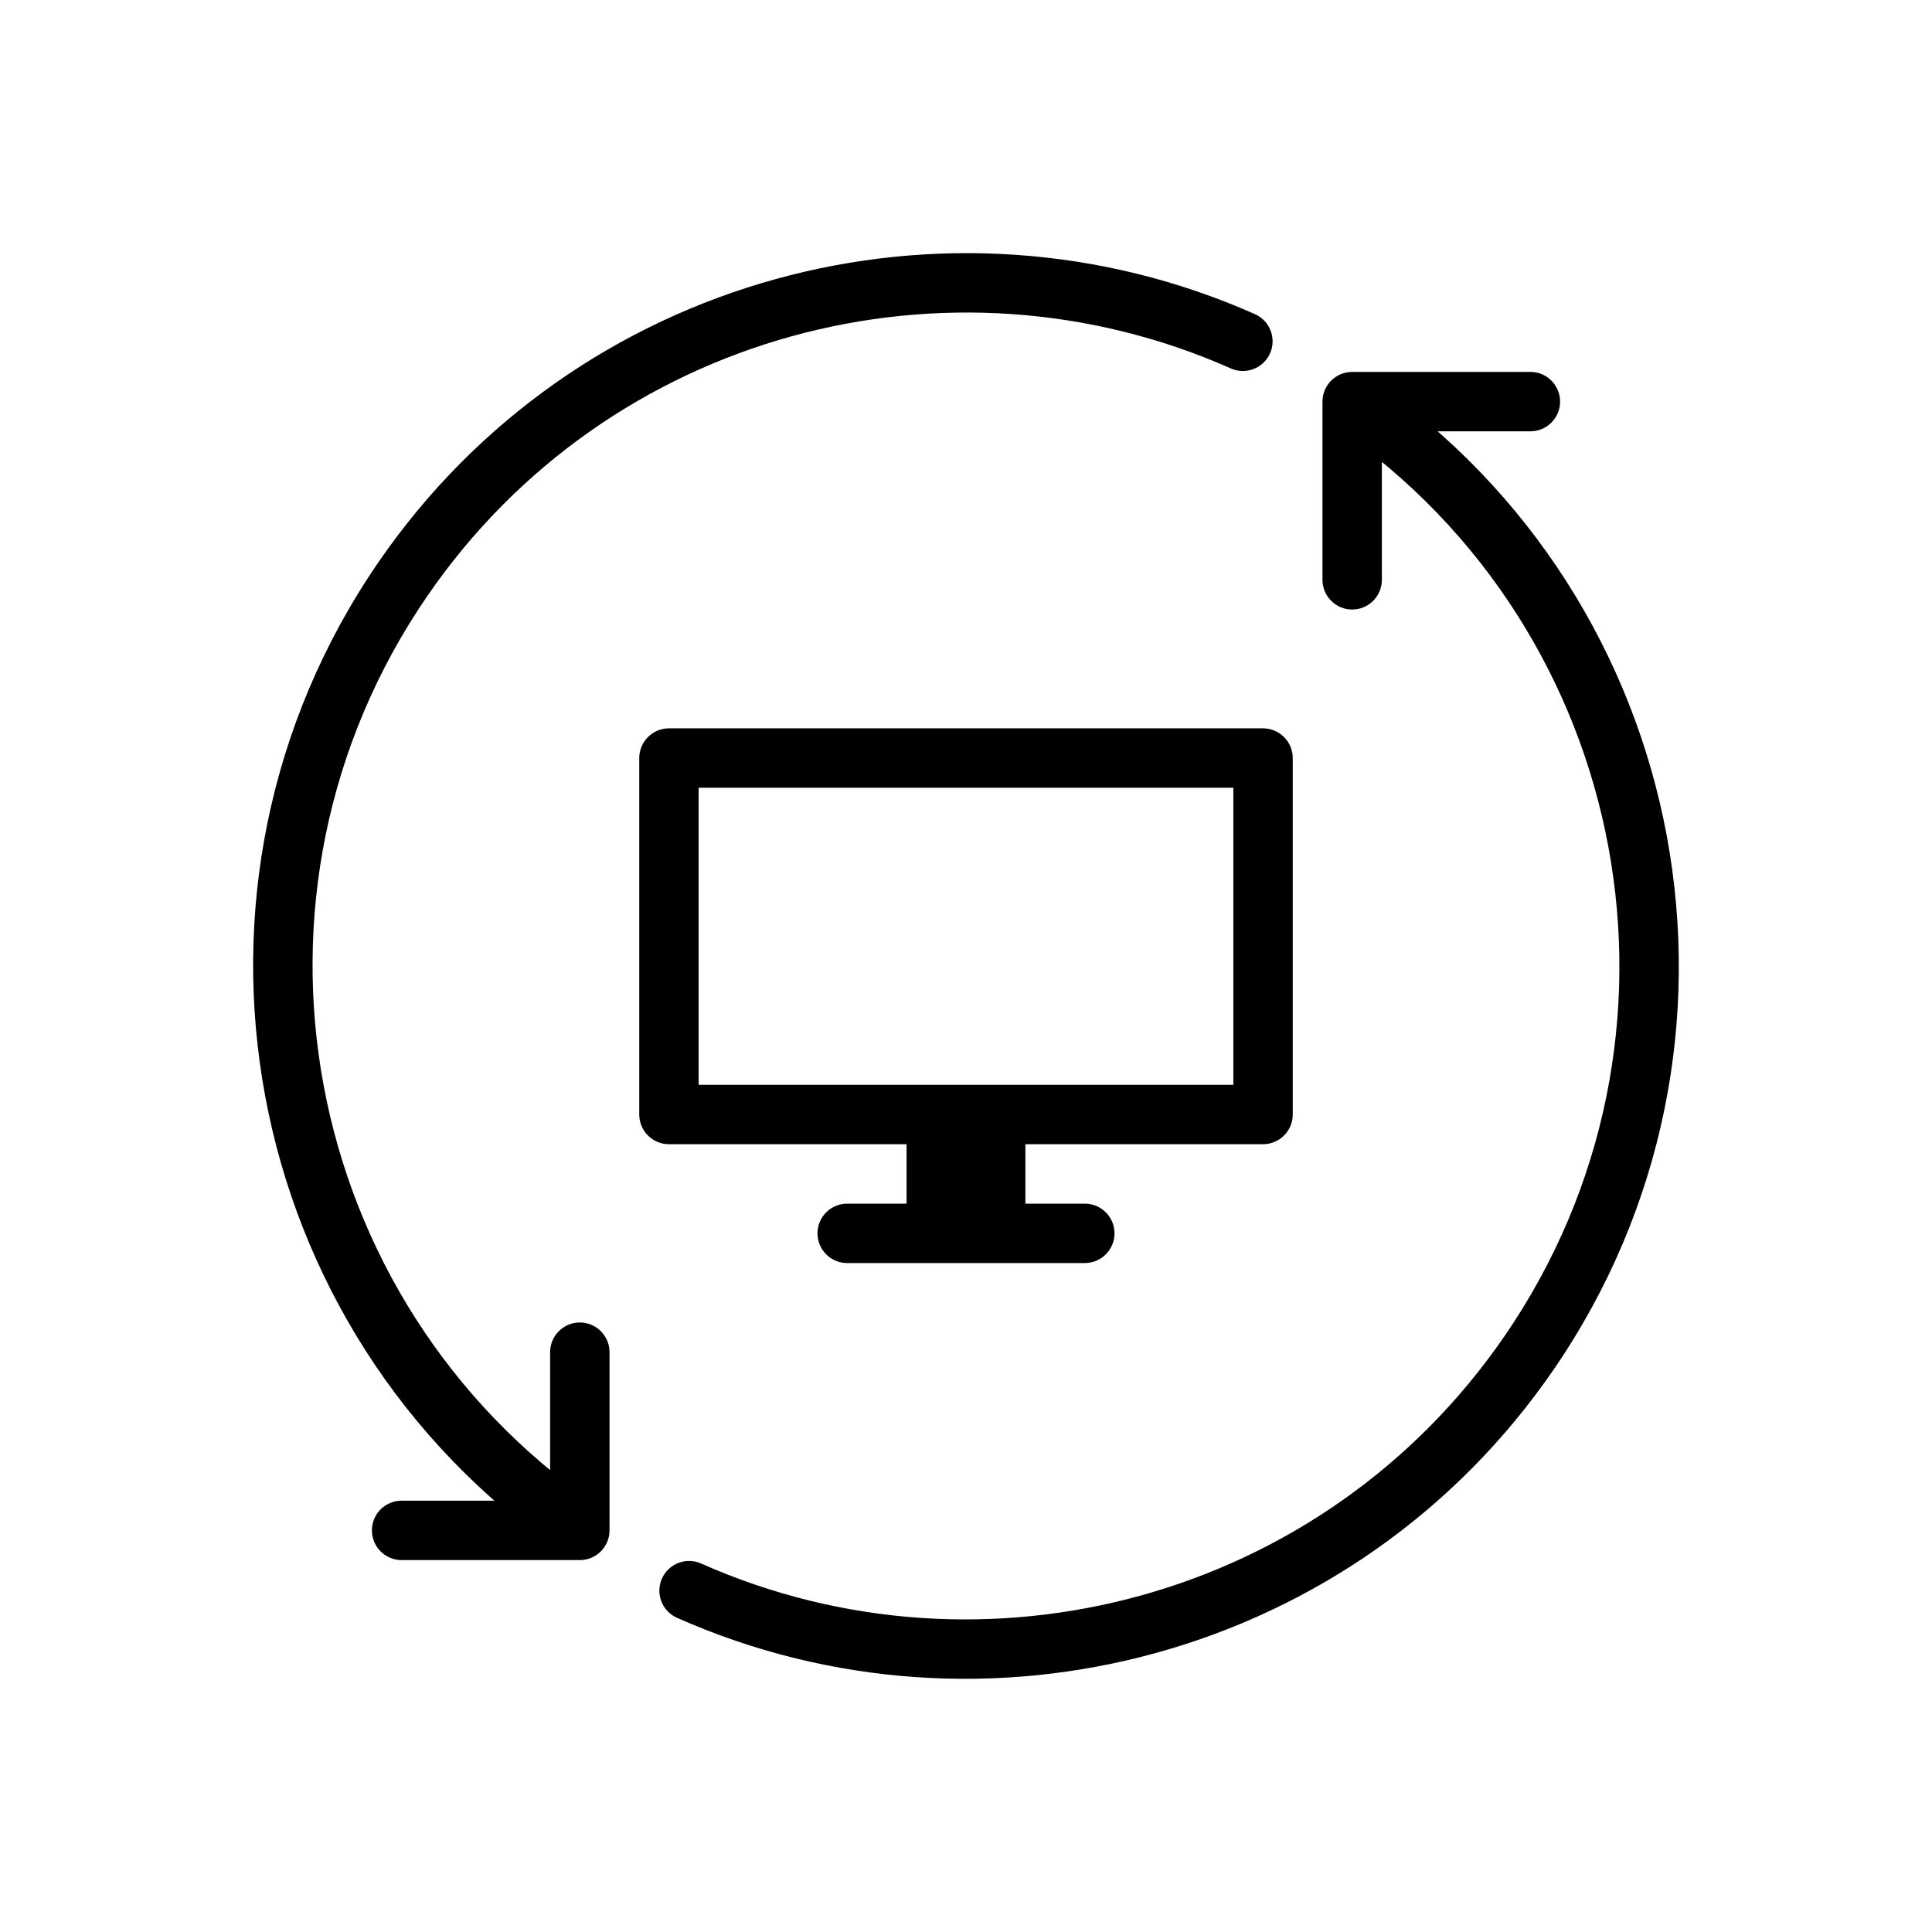
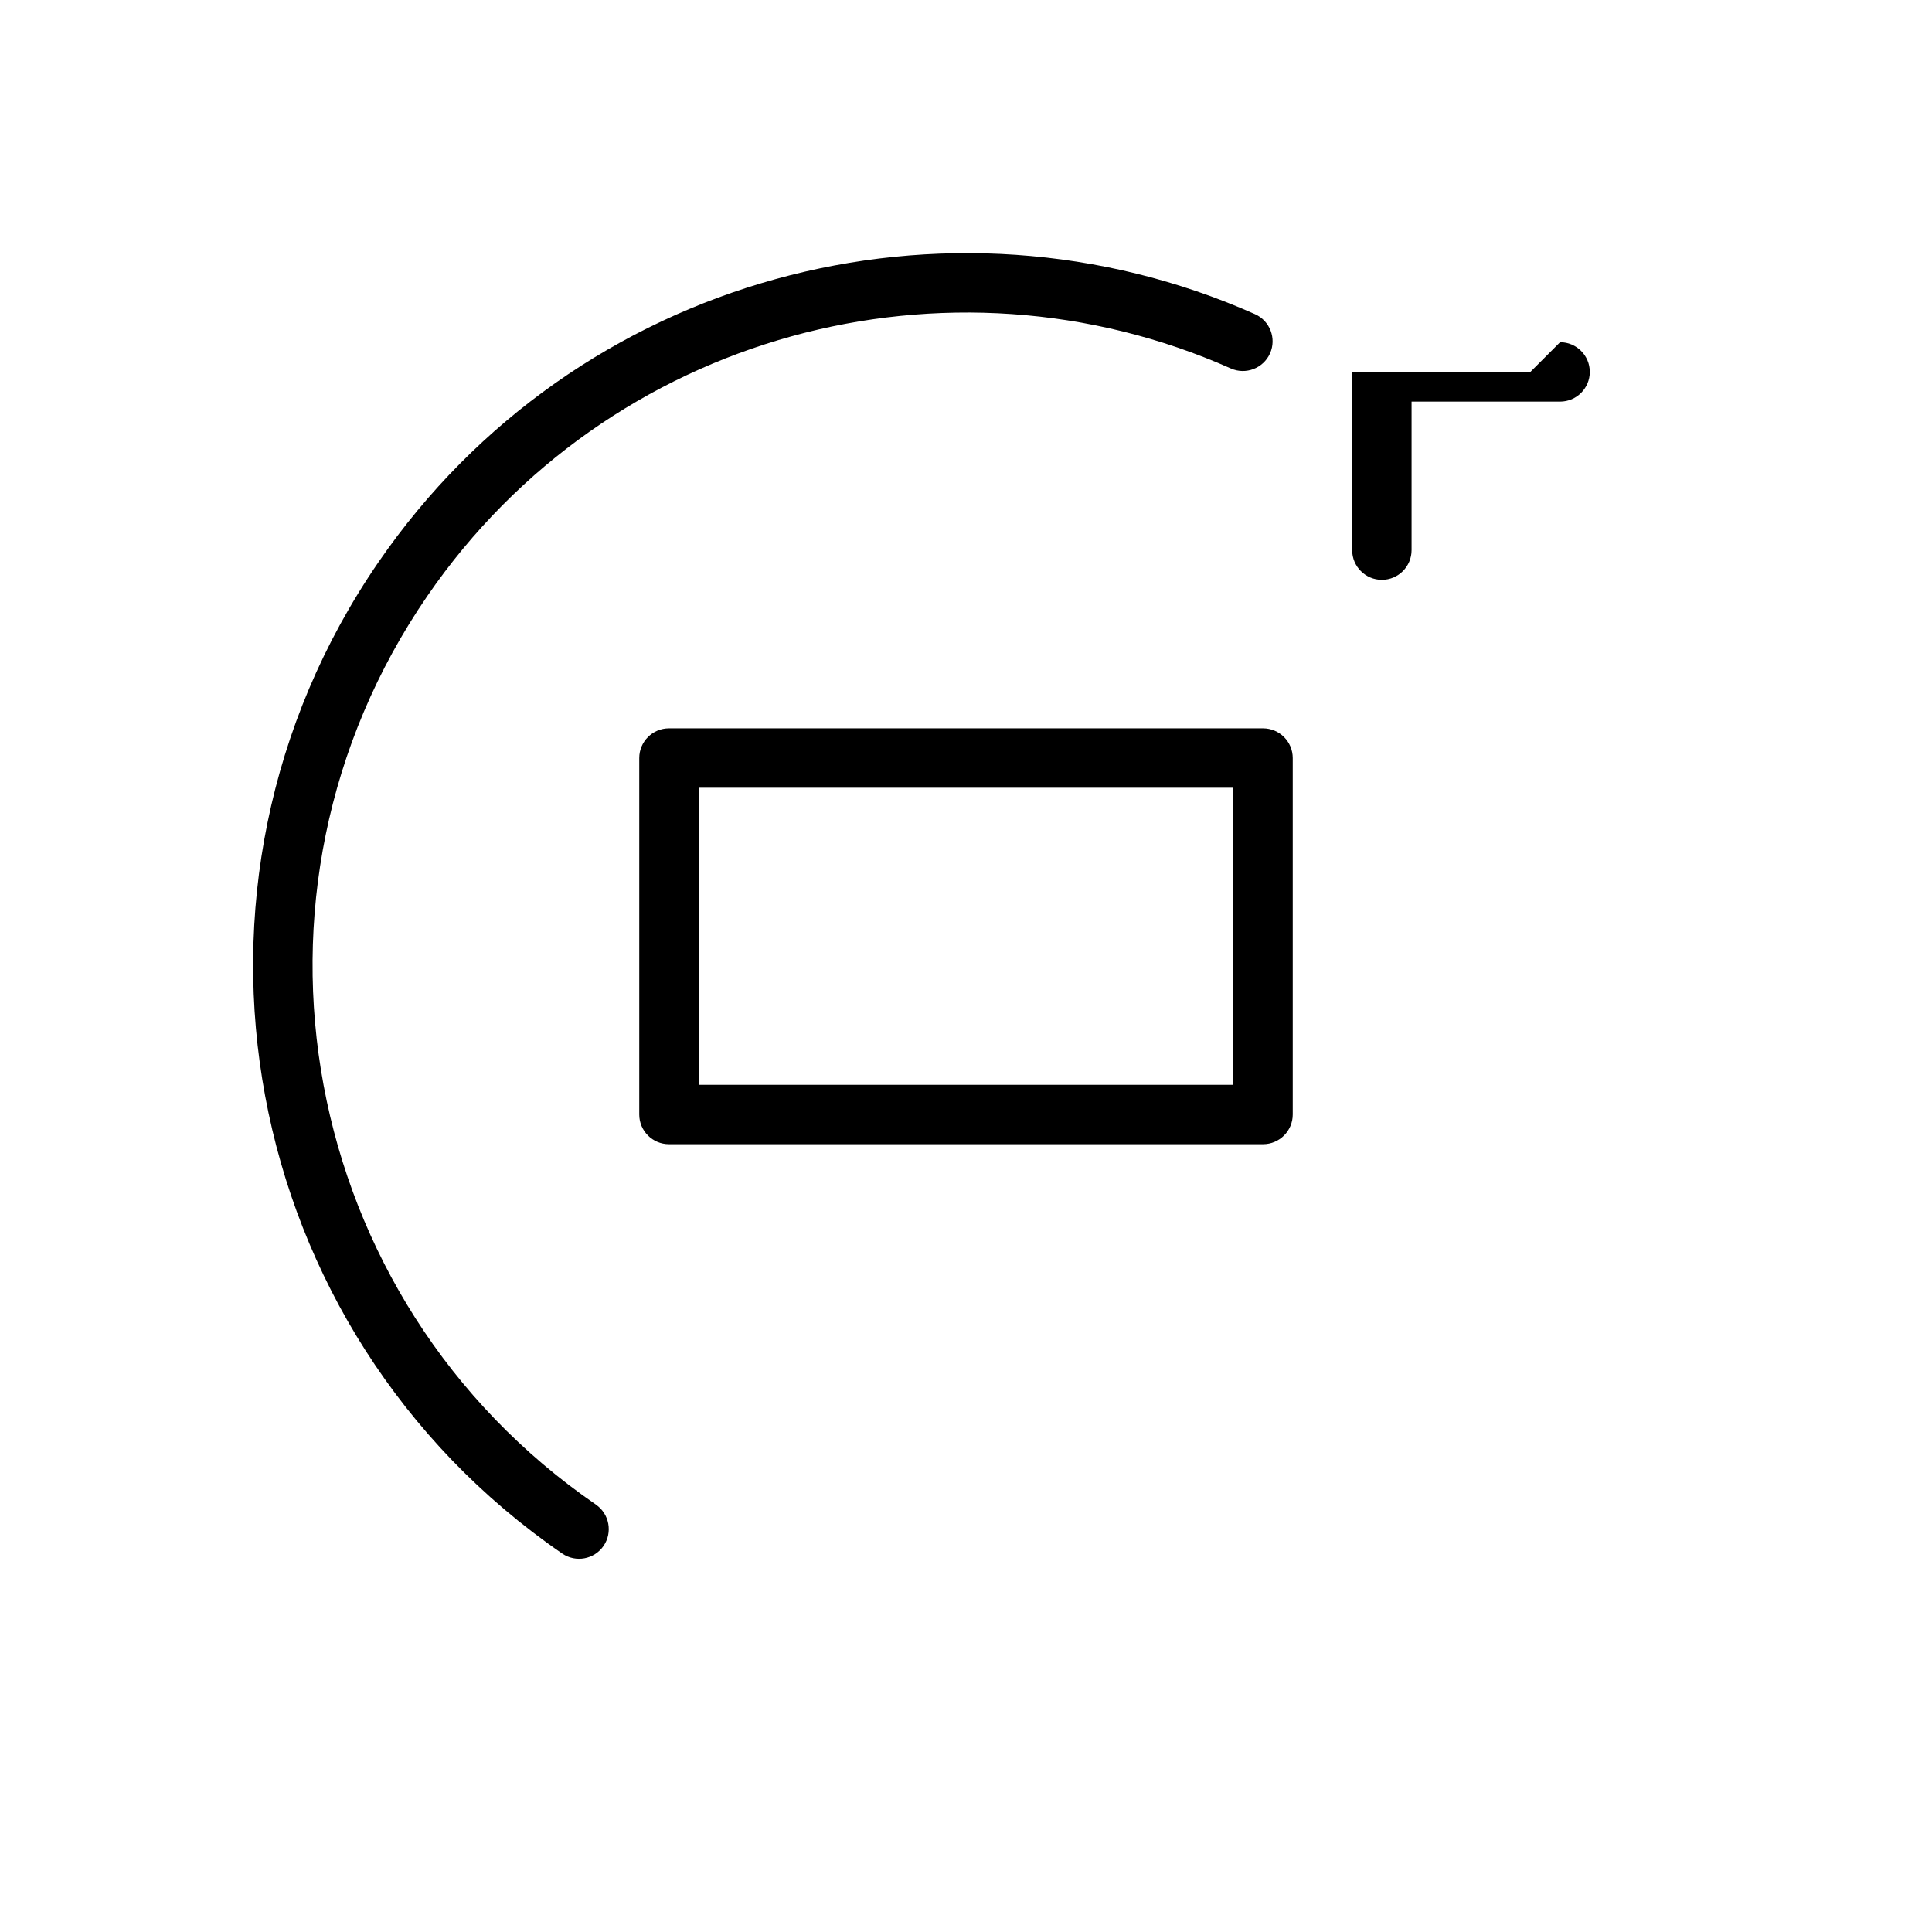
<svg xmlns="http://www.w3.org/2000/svg" fill="#000000" width="800px" height="800px" version="1.1" viewBox="144 144 512 512">
  <g fill-rule="evenodd">
-     <path d="m498.07 257.26c78.773 54.129 98.785 162.04 44.656 240.81-47.973 69.816-138.18 93.48-212.92 60.277-3.969-1.762-8.621 0.031-10.391 4-1.762 3.969 0.031 8.629 4 10.391 81.539 36.219 179.95 10.414 232.29-65.746 59.055-85.938 37.227-203.66-48.711-262.71-3.582-2.465-8.484-1.551-10.949 2.023-2.457 3.582-1.551 8.484 2.031 10.949z" />
    <path d="m301.92 542.73c-78.773-54.129-98.785-162.04-44.656-240.81 47.973-69.816 138.18-93.48 212.92-60.277 3.969 1.762 8.621-0.031 10.391-4 1.762-3.969-0.031-8.629-4-10.391-81.539-36.219-179.95-10.414-232.29 65.746-59.055 85.938-37.227 203.66 48.711 262.71 3.582 2.465 8.484 1.551 10.949-2.023 2.457-3.582 1.551-8.484-2.031-10.949z" />
    <path d="m486.59 344.89c0-4.344-3.527-7.871-7.871-7.871h-157.44c-4.344 0-7.871 3.527-7.871 7.871v94.465c0 4.344 3.527 7.871 7.871 7.871h157.44c4.344 0 7.871-3.527 7.871-7.871zm-15.742 7.871v78.719h-141.7v-78.719z" />
-     <path d="m368.51 478.72h62.977c4.344 0 7.871-3.527 7.871-7.871s-3.527-7.871-7.871-7.871h-62.977c-4.344 0-7.871 3.527-7.871 7.871s3.527 7.871 7.871 7.871z" />
-     <path d="m384.25 439.36h31.488v31.488h-31.488z" />
-     <path d="m289.79 502.34v39.359h-39.359c-4.344 0-7.871 3.527-7.871 7.871s3.527 7.871 7.871 7.871h47.23c4.344 0 7.871-3.527 7.871-7.871v-47.23c0-4.344-3.527-7.871-7.871-7.871s-7.871 3.527-7.871 7.871z" />
-     <path d="m549.57 242.56h-47.23c-4.344 0-7.871 3.527-7.871 7.871v47.23c0 4.344 3.527 7.871 7.871 7.871s7.871-3.527 7.871-7.871v-39.359h39.359c4.344 0 7.871-3.527 7.871-7.871s-3.527-7.871-7.871-7.871z" />
+     <path d="m549.57 242.56h-47.23v47.23c0 4.344 3.527 7.871 7.871 7.871s7.871-3.527 7.871-7.871v-39.359h39.359c4.344 0 7.871-3.527 7.871-7.871s-3.527-7.871-7.871-7.871z" />
  </g>
</svg>